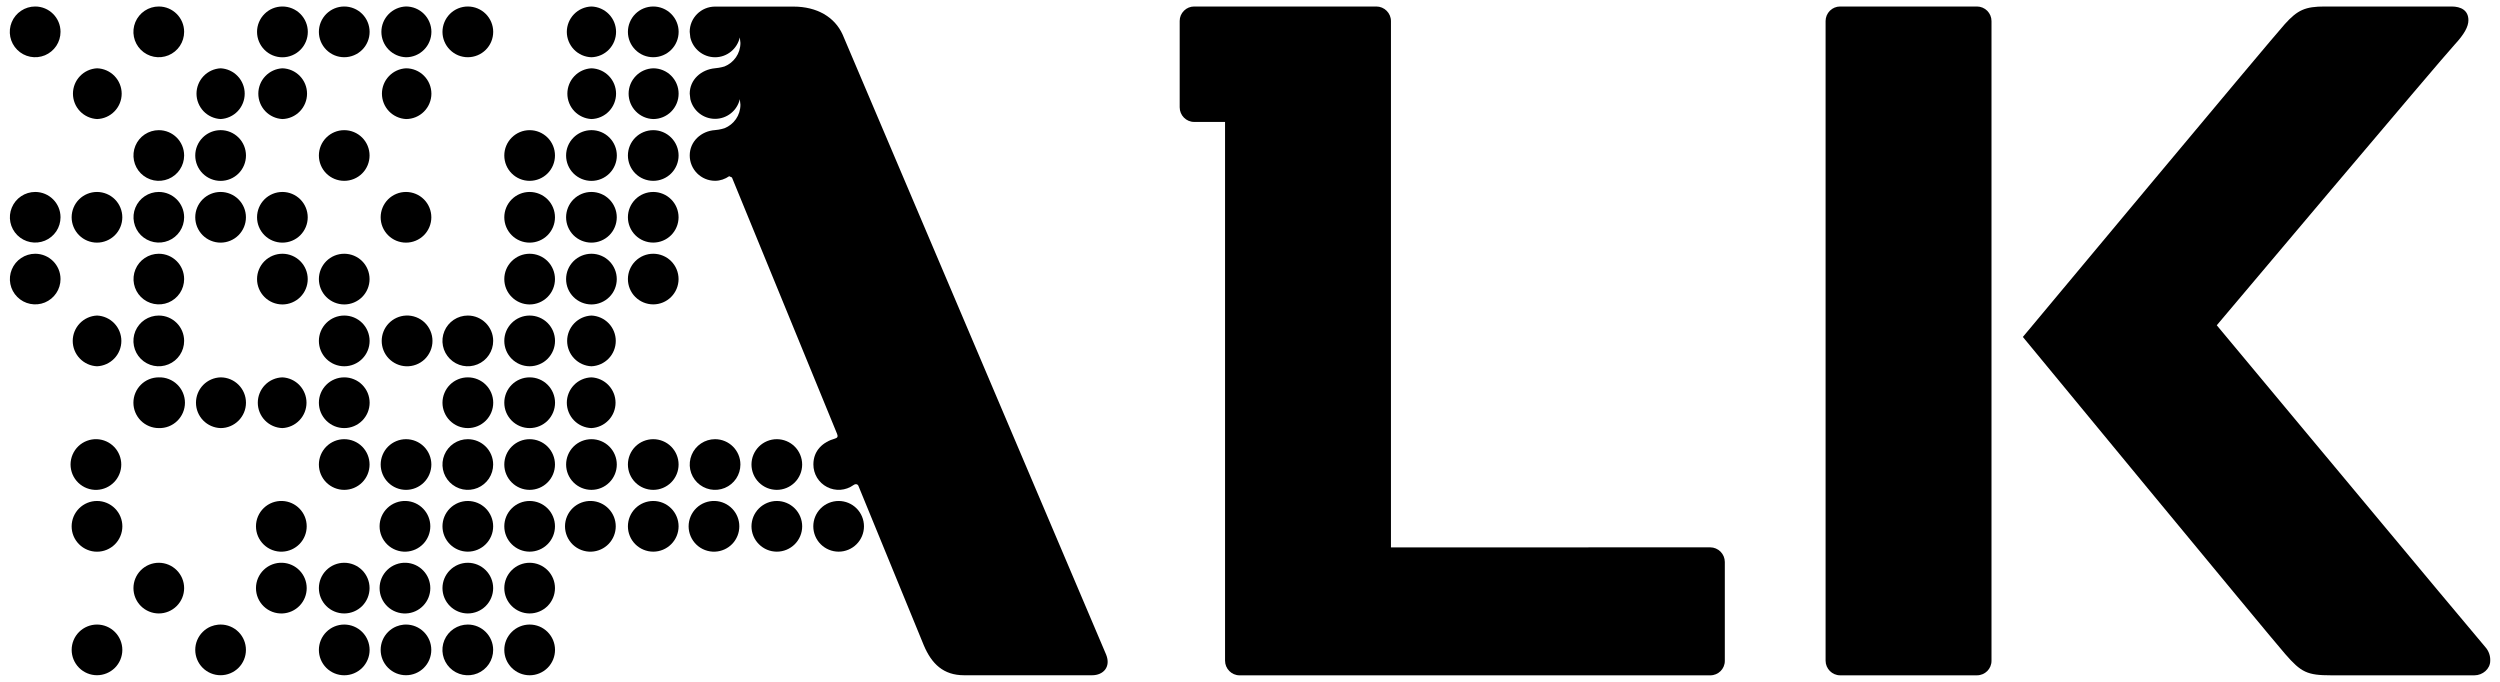
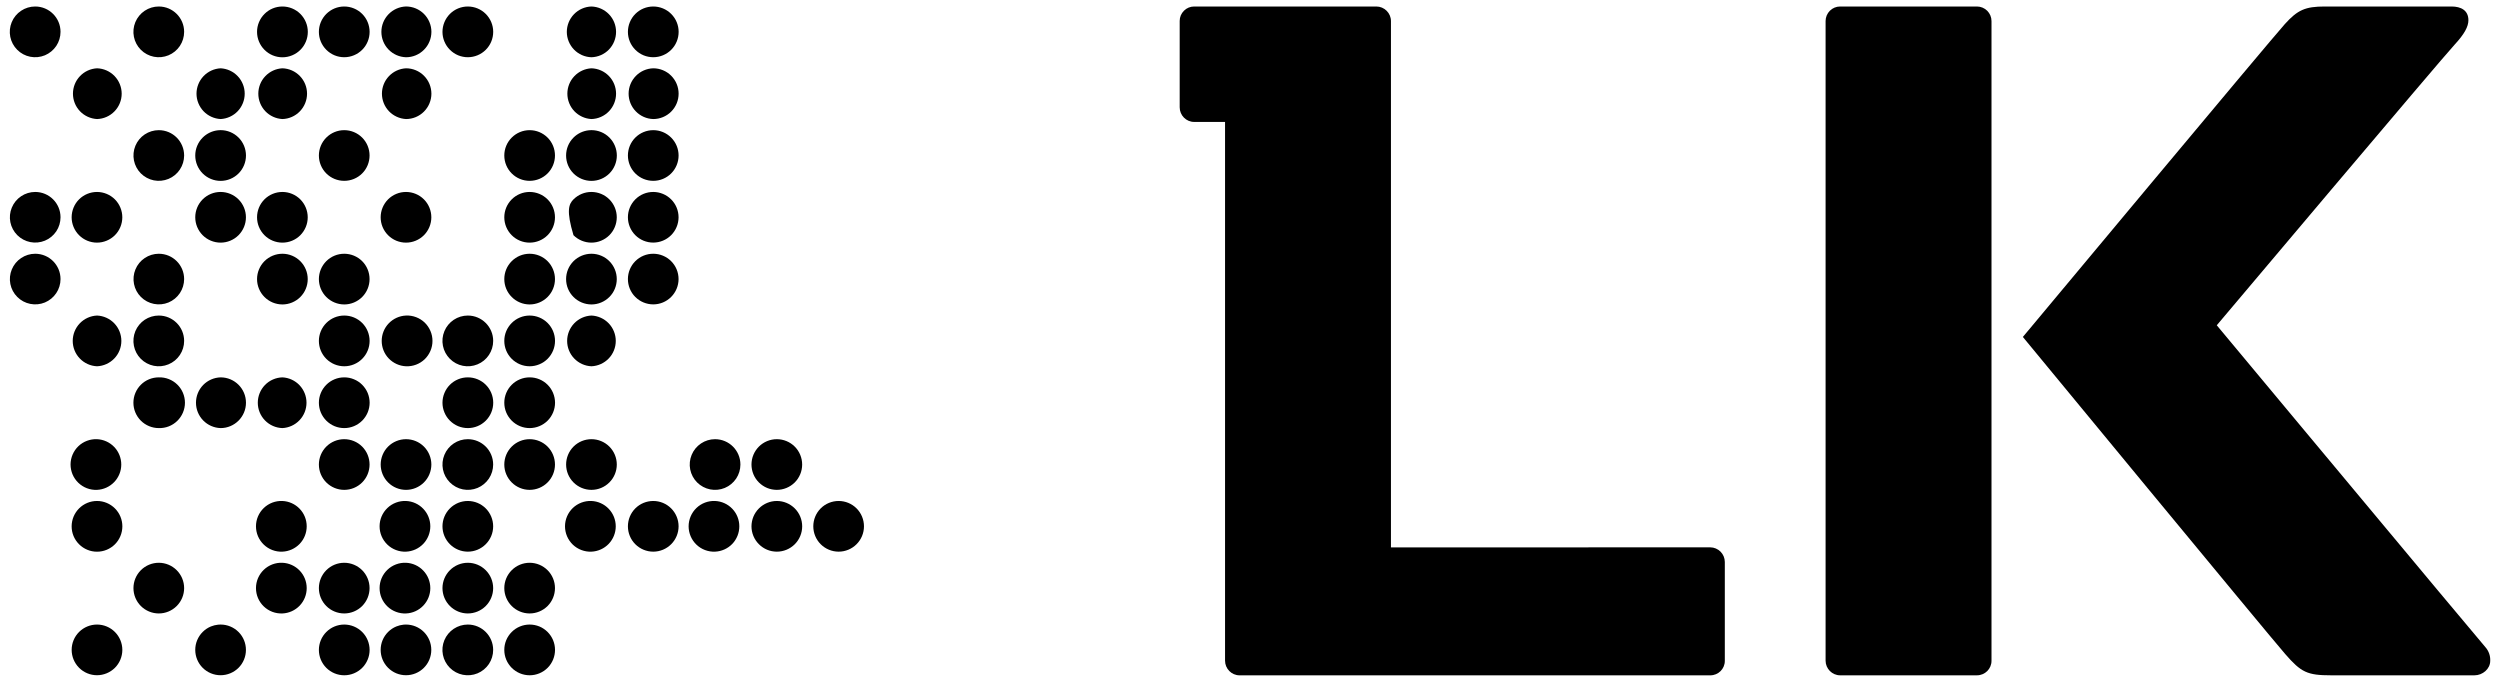
<svg xmlns="http://www.w3.org/2000/svg" width="110" height="30" viewBox="0 0 110 30" fill="none">
  <g clip-path="url(#clip0_2228_57)">
    <path d="M60.56 0.286C60.911 0.286 61.202 0.576 61.202 0.926V24.086L75.252 24.083C75.422 24.084 75.584 24.153 75.704 24.273C75.824 24.394 75.891 24.557 75.892 24.727V29.08C75.892 29.432 75.605 29.715 75.252 29.715H54.542C54.187 29.715 53.903 29.422 53.902 29.07V5.365H52.544C52.191 5.365 51.906 5.074 51.906 4.72V0.923C51.906 0.839 51.922 0.756 51.954 0.679C51.986 0.602 52.034 0.532 52.093 0.473C52.152 0.413 52.222 0.366 52.3 0.334C52.377 0.302 52.46 0.286 52.544 0.286H60.56Z" fill="black" />
    <path d="M86.986 0.286C87.156 0.286 87.319 0.355 87.439 0.475C87.558 0.595 87.626 0.757 87.626 0.927V29.077C87.626 29.43 87.339 29.714 86.986 29.714H80.966C80.612 29.714 80.326 29.42 80.326 29.07V0.924C80.327 0.755 80.394 0.592 80.514 0.473C80.634 0.353 80.796 0.286 80.966 0.286H86.986Z" fill="black" />
    <path d="M107.866 0.286C108.29 0.286 108.61 0.46 108.61 0.89C108.61 1.168 108.435 1.5 107.998 1.97C107.462 2.542 97.538 14.312 97.538 14.312C97.589 14.373 103.909 21.961 107.291 26.01L109.354 28.471C109.502 28.637 109.581 28.855 109.57 29.077C109.57 29.434 109.234 29.714 108.878 29.714H102.568C101.517 29.714 101.25 29.583 100.55 28.778C99.827 27.953 89.033 14.86 89.006 14.826C89.006 14.826 99.932 1.721 100.536 1.056C101.097 0.436 101.432 0.286 102.292 0.286H107.866Z" fill="black" />
    <path d="M15.146 27.48C15.441 27.48 15.726 27.598 15.936 27.807C16.145 28.016 16.262 28.299 16.263 28.595C16.263 28.891 16.146 29.175 15.937 29.385C15.727 29.594 15.443 29.712 15.148 29.712C14.852 29.712 14.568 29.595 14.358 29.386C14.149 29.177 14.031 28.893 14.031 28.597C14.031 28.301 14.148 28.017 14.357 27.808C14.566 27.598 14.85 27.481 15.146 27.48Z" fill="black" />
    <path d="M23.304 27.48C23.45 27.48 23.596 27.509 23.732 27.564C23.867 27.62 23.99 27.703 24.094 27.807C24.197 27.91 24.28 28.033 24.336 28.168C24.392 28.303 24.421 28.448 24.421 28.595C24.421 28.741 24.392 28.887 24.336 29.023C24.28 29.158 24.198 29.281 24.095 29.385C23.991 29.488 23.868 29.571 23.732 29.627C23.597 29.683 23.452 29.712 23.306 29.712C23.01 29.712 22.726 29.595 22.517 29.386C22.307 29.177 22.189 28.893 22.189 28.597C22.188 28.301 22.306 28.017 22.515 27.808C22.724 27.598 23.008 27.481 23.304 27.48Z" fill="black" />
    <path d="M20.584 27.48C21.2 27.48 21.699 27.981 21.699 28.595C21.699 28.816 21.634 29.032 21.512 29.216C21.389 29.399 21.215 29.542 21.011 29.627C20.807 29.712 20.582 29.733 20.365 29.69C20.149 29.647 19.95 29.541 19.794 29.385C19.638 29.229 19.531 29.03 19.488 28.814C19.445 28.597 19.467 28.373 19.552 28.169C19.636 27.965 19.78 27.791 19.964 27.668C20.148 27.546 20.363 27.48 20.584 27.48Z" fill="black" />
-     <path d="M34.91 0.29C35.948 0.29 36.728 0.75 37.075 1.52C40.941 10.613 44.805 19.707 48.669 28.801C48.889 29.344 48.546 29.711 48.053 29.711H42.417C41.511 29.711 40.992 29.21 40.647 28.393L37.767 21.37C37.731 21.298 37.643 21.278 37.549 21.346C37.382 21.465 37.186 21.536 36.981 21.551C36.777 21.565 36.573 21.523 36.391 21.429C36.209 21.335 36.056 21.193 35.95 21.018C35.844 20.842 35.788 20.64 35.789 20.436C35.789 19.819 36.211 19.444 36.749 19.294C36.845 19.266 36.88 19.208 36.833 19.094L32.206 7.809L32.084 7.753C31.908 7.875 31.694 7.955 31.464 7.955C30.848 7.955 30.348 7.456 30.348 6.839C30.348 6.224 30.849 5.764 31.464 5.724C31.681 5.709 31.881 5.641 31.881 5.641C32.289 5.476 32.579 5.076 32.579 4.606L32.552 4.363C32.495 4.609 32.357 4.829 32.159 4.986C31.962 5.144 31.716 5.229 31.464 5.229C31.211 5.229 30.965 5.144 30.768 4.986C30.57 4.829 30.432 4.609 30.375 4.363L30.348 4.121C30.348 3.505 30.851 3.059 31.464 3.003C31.7 2.983 31.881 2.923 31.881 2.923C32.289 2.759 32.579 2.357 32.579 1.889L32.551 1.646C32.439 2.144 31.994 2.519 31.464 2.519C30.931 2.519 30.486 2.145 30.374 1.647L30.347 1.4C30.347 0.788 30.847 0.29 31.463 0.29H34.91Z" fill="black" />
    <path d="M4.27 27.48C4.565 27.481 4.848 27.598 5.057 27.808C5.265 28.017 5.383 28.301 5.383 28.597C5.382 28.892 5.264 29.176 5.055 29.385C4.845 29.593 4.561 29.71 4.266 29.71C3.97 29.709 3.687 29.591 3.479 29.382C3.27 29.172 3.153 28.889 3.153 28.593C3.154 28.297 3.271 28.014 3.48 27.806C3.69 27.597 3.974 27.48 4.27 27.48Z" fill="black" />
    <path d="M9.708 27.48C10.004 27.481 10.287 27.598 10.496 27.808C10.705 28.017 10.822 28.301 10.821 28.597C10.821 28.892 10.704 29.176 10.494 29.385C10.285 29.593 10.001 29.71 9.705 29.71C9.409 29.71 9.126 29.592 8.917 29.383C8.708 29.174 8.591 28.89 8.591 28.594C8.591 28.298 8.709 28.015 8.918 27.806C9.022 27.702 9.145 27.62 9.28 27.564C9.382 27.523 9.489 27.496 9.598 27.485L9.708 27.48Z" fill="black" />
    <path d="M17.863 27.48C18.159 27.481 18.442 27.598 18.651 27.807C18.86 28.016 18.977 28.299 18.977 28.595C18.977 28.89 18.86 29.175 18.651 29.384C18.442 29.593 18.159 29.71 17.863 29.71C17.717 29.71 17.572 29.681 17.436 29.625C17.301 29.569 17.179 29.486 17.075 29.383C16.972 29.279 16.889 29.156 16.833 29.02C16.777 28.885 16.749 28.74 16.749 28.594C16.749 28.447 16.778 28.302 16.834 28.167C16.89 28.032 16.973 27.909 17.076 27.806C17.18 27.702 17.303 27.62 17.439 27.564C17.54 27.523 17.647 27.496 17.756 27.485L17.863 27.48Z" fill="black" />
    <path d="M6.987 24.762C7.283 24.762 7.566 24.88 7.775 25.089C7.984 25.298 8.102 25.581 8.102 25.877C8.102 26.173 7.984 26.456 7.775 26.665C7.566 26.874 7.283 26.992 6.987 26.992C6.692 26.992 6.407 26.874 6.198 26.665C5.989 26.456 5.872 26.172 5.872 25.877C5.872 25.581 5.989 25.298 6.198 25.089C6.407 24.88 6.692 24.762 6.987 24.762Z" fill="black" />
    <path d="M12.426 24.762C12.713 24.774 12.985 24.897 13.185 25.105C13.384 25.312 13.495 25.589 13.495 25.877C13.495 26.165 13.384 26.442 13.185 26.649C12.985 26.857 12.713 26.98 12.426 26.992C12.275 26.998 12.125 26.974 11.984 26.921C11.844 26.868 11.715 26.787 11.607 26.683C11.498 26.579 11.412 26.454 11.352 26.315C11.293 26.177 11.263 26.027 11.263 25.877C11.263 25.727 11.293 25.578 11.352 25.439C11.412 25.301 11.498 25.175 11.607 25.071C11.715 24.967 11.844 24.886 11.984 24.833C12.125 24.78 12.275 24.755 12.426 24.762Z" fill="black" />
    <path d="M15.146 24.762C15.441 24.762 15.726 24.88 15.935 25.089C16.143 25.298 16.261 25.581 16.261 25.877C16.261 26.172 16.143 26.456 15.935 26.665C15.726 26.874 15.441 26.992 15.146 26.992C14.85 26.992 14.566 26.874 14.357 26.665C14.149 26.456 14.031 26.173 14.031 25.877C14.031 25.581 14.148 25.298 14.357 25.089C14.566 24.88 14.85 24.762 15.146 24.762Z" fill="black" />
    <path d="M17.865 24.762C18.152 24.774 18.424 24.897 18.623 25.105C18.822 25.312 18.934 25.589 18.934 25.877C18.934 26.165 18.822 26.442 18.623 26.649C18.424 26.857 18.153 26.98 17.865 26.992C17.715 26.999 17.565 26.974 17.424 26.921C17.283 26.868 17.154 26.787 17.046 26.683C16.937 26.578 16.85 26.454 16.791 26.315C16.732 26.177 16.702 26.027 16.702 25.877C16.702 25.727 16.732 25.578 16.791 25.439C16.85 25.301 16.937 25.175 17.046 25.071C17.154 24.967 17.283 24.886 17.424 24.833C17.565 24.78 17.715 24.755 17.865 24.762Z" fill="black" />
    <path d="M20.584 24.762C20.88 24.762 21.163 24.88 21.372 25.089C21.581 25.298 21.699 25.581 21.699 25.877C21.699 26.173 21.581 26.456 21.372 26.665C21.163 26.874 20.88 26.992 20.584 26.992C20.288 26.992 20.005 26.874 19.796 26.665C19.587 26.456 19.469 26.173 19.469 25.877C19.469 25.581 19.587 25.298 19.796 25.089C20.005 24.88 20.288 24.762 20.584 24.762Z" fill="black" />
    <path d="M23.304 24.762C23.599 24.762 23.884 24.88 24.093 25.089C24.302 25.298 24.419 25.581 24.419 25.877C24.419 26.172 24.302 26.456 24.093 26.665C23.884 26.874 23.599 26.992 23.304 26.992C23.008 26.992 22.725 26.874 22.516 26.665C22.307 26.456 22.189 26.173 22.189 25.877C22.189 25.581 22.307 25.298 22.516 25.089C22.725 24.88 23.008 24.762 23.304 24.762Z" fill="black" />
    <path d="M4.27 22.043C4.566 22.043 4.849 22.162 5.058 22.371C5.267 22.581 5.384 22.864 5.384 23.16C5.383 23.456 5.266 23.74 5.057 23.949C4.847 24.158 4.563 24.276 4.267 24.275C4.12 24.275 3.975 24.246 3.84 24.189C3.705 24.133 3.582 24.051 3.479 23.947C3.375 23.843 3.292 23.72 3.236 23.585C3.18 23.45 3.152 23.304 3.152 23.157C3.153 23.011 3.182 22.866 3.238 22.73C3.295 22.595 3.377 22.473 3.48 22.369C3.584 22.266 3.707 22.183 3.843 22.127C3.978 22.071 4.123 22.043 4.27 22.043Z" fill="black" />
    <path d="M12.426 22.043C12.713 22.055 12.985 22.178 13.185 22.386C13.384 22.593 13.495 22.87 13.495 23.158C13.495 23.446 13.384 23.723 13.185 23.931C12.985 24.138 12.713 24.261 12.426 24.273C12.275 24.28 12.125 24.255 11.984 24.202C11.844 24.149 11.715 24.068 11.607 23.964C11.498 23.86 11.412 23.734 11.352 23.596C11.293 23.457 11.263 23.309 11.263 23.158C11.263 23.008 11.293 22.858 11.352 22.72C11.412 22.581 11.498 22.457 11.607 22.352C11.715 22.248 11.844 22.167 11.984 22.114C12.125 22.061 12.275 22.037 12.426 22.043Z" fill="black" />
    <path d="M17.865 22.043C18.153 22.055 18.424 22.178 18.623 22.386C18.822 22.593 18.934 22.87 18.934 23.158C18.934 23.446 18.822 23.723 18.623 23.931C18.424 24.138 18.152 24.261 17.865 24.273C17.715 24.28 17.565 24.255 17.424 24.202C17.283 24.149 17.154 24.068 17.046 23.964C16.937 23.86 16.85 23.734 16.791 23.596C16.732 23.457 16.702 23.309 16.702 23.158C16.702 23.008 16.732 22.858 16.791 22.72C16.85 22.581 16.937 22.457 17.046 22.352C17.154 22.248 17.283 22.167 17.424 22.114C17.565 22.061 17.715 22.037 17.865 22.043Z" fill="black" />
    <path d="M20.584 22.043C20.88 22.043 21.163 22.16 21.372 22.369C21.581 22.578 21.699 22.863 21.699 23.158C21.699 23.454 21.581 23.737 21.372 23.946C21.163 24.155 20.88 24.273 20.584 24.273C20.288 24.273 20.005 24.155 19.796 23.946C19.587 23.737 19.469 23.454 19.469 23.158C19.469 22.863 19.587 22.578 19.796 22.369C20.005 22.16 20.288 22.043 20.584 22.043Z" fill="black" />
-     <path d="M23.304 22.043C23.599 22.043 23.884 22.16 24.093 22.369C24.302 22.578 24.419 22.863 24.419 23.158C24.419 23.454 24.302 23.737 24.093 23.946C23.884 24.155 23.599 24.273 23.304 24.273C23.008 24.273 22.725 24.155 22.516 23.946C22.307 23.737 22.189 23.454 22.189 23.158C22.189 22.863 22.306 22.578 22.516 22.369C22.725 22.16 23.008 22.043 23.304 22.043Z" fill="black" />
    <path d="M26.023 22.043C26.311 22.055 26.583 22.178 26.782 22.386C26.981 22.593 27.093 22.87 27.093 23.158C27.093 23.446 26.981 23.723 26.782 23.931C26.583 24.138 26.311 24.261 26.023 24.273C25.873 24.28 25.724 24.255 25.583 24.202C25.442 24.149 25.313 24.068 25.204 23.964C25.096 23.86 25.009 23.734 24.95 23.596C24.891 23.457 24.86 23.309 24.86 23.158C24.86 23.008 24.891 22.858 24.95 22.72C25.009 22.581 25.096 22.457 25.204 22.352C25.313 22.248 25.442 22.167 25.583 22.114C25.724 22.061 25.873 22.037 26.023 22.043Z" fill="black" />
    <path d="M28.743 22.043C29.039 22.043 29.322 22.16 29.531 22.369C29.74 22.578 29.858 22.863 29.858 23.158C29.858 23.454 29.74 23.737 29.531 23.946C29.322 24.155 29.039 24.273 28.743 24.273C28.448 24.273 28.163 24.155 27.954 23.946C27.745 23.737 27.628 23.454 27.628 23.158C27.628 22.863 27.745 22.578 27.954 22.369C28.163 22.16 28.448 22.043 28.743 22.043Z" fill="black" />
    <path d="M31.462 22.043C31.75 22.055 32.022 22.178 32.221 22.386C32.42 22.593 32.53 22.87 32.53 23.158C32.53 23.446 32.42 23.723 32.221 23.931C32.022 24.138 31.75 24.261 31.462 24.273C31.311 24.28 31.161 24.255 31.02 24.202C30.88 24.149 30.751 24.068 30.643 23.964C30.534 23.86 30.448 23.734 30.389 23.596C30.33 23.457 30.299 23.309 30.299 23.158C30.299 23.008 30.33 22.858 30.389 22.72C30.448 22.581 30.534 22.457 30.643 22.352C30.751 22.248 30.88 22.167 31.02 22.114C31.161 22.061 31.311 22.037 31.462 22.043Z" fill="black" />
    <path d="M34.182 22.043C34.477 22.043 34.761 22.161 34.97 22.37C35.179 22.579 35.296 22.863 35.296 23.159C35.296 23.455 35.178 23.738 34.969 23.947C34.76 24.156 34.475 24.274 34.18 24.273C34.033 24.273 33.888 24.244 33.753 24.188C33.618 24.131 33.495 24.049 33.392 23.945C33.288 23.842 33.206 23.719 33.15 23.584C33.094 23.449 33.065 23.304 33.065 23.157C33.066 23.011 33.095 22.866 33.151 22.73C33.208 22.595 33.29 22.473 33.394 22.369C33.497 22.266 33.62 22.184 33.755 22.128C33.89 22.072 34.035 22.043 34.182 22.043Z" fill="black" />
    <path d="M36.9 22.043C37.196 22.043 37.48 22.16 37.688 22.369C37.898 22.578 38.015 22.863 38.015 23.158C38.015 23.454 37.897 23.737 37.688 23.946C37.48 24.155 37.196 24.273 36.9 24.273C36.605 24.273 36.32 24.155 36.111 23.946C35.902 23.737 35.785 23.454 35.785 23.158C35.785 22.863 35.902 22.578 36.111 22.369C36.32 22.16 36.605 22.043 36.9 22.043Z" fill="black" />
    <path d="M4.27 19.324C4.557 19.337 4.828 19.46 5.027 19.668C5.226 19.876 5.336 20.153 5.336 20.44C5.336 20.728 5.224 21.004 5.024 21.212C4.825 21.419 4.553 21.542 4.266 21.554C4.115 21.56 3.965 21.536 3.824 21.482C3.684 21.429 3.556 21.347 3.447 21.243C3.339 21.139 3.252 21.014 3.193 20.875C3.135 20.736 3.104 20.587 3.104 20.436C3.105 20.286 3.136 20.137 3.195 19.999C3.255 19.861 3.341 19.736 3.45 19.632C3.559 19.528 3.687 19.447 3.828 19.395C3.969 19.342 4.119 19.318 4.27 19.324Z" fill="black" />
    <path d="M15.146 19.324C15.441 19.324 15.726 19.441 15.935 19.65C16.144 19.86 16.261 20.144 16.261 20.439C16.261 20.735 16.143 21.018 15.935 21.227C15.726 21.437 15.441 21.554 15.146 21.554C14.85 21.554 14.566 21.436 14.357 21.227C14.148 21.018 14.031 20.735 14.031 20.439C14.031 20.144 14.148 19.86 14.357 19.65C14.566 19.441 14.85 19.324 15.146 19.324Z" fill="black" />
    <path d="M17.865 19.324C18.161 19.324 18.444 19.441 18.653 19.65C18.862 19.86 18.98 20.144 18.98 20.439C18.979 20.735 18.862 21.018 18.653 21.227C18.444 21.436 18.161 21.554 17.865 21.554C17.57 21.554 17.285 21.437 17.076 21.227C16.867 21.018 16.75 20.735 16.75 20.439C16.75 20.144 16.867 19.86 17.076 19.65C17.285 19.441 17.57 19.324 17.865 19.324Z" fill="black" />
    <path d="M23.304 19.324C23.599 19.324 23.884 19.441 24.093 19.65C24.302 19.86 24.419 20.144 24.419 20.439C24.419 20.735 24.302 21.019 24.093 21.227C23.884 21.437 23.599 21.554 23.304 21.554C23.008 21.554 22.725 21.436 22.516 21.227C22.307 21.018 22.189 20.735 22.189 20.439C22.189 20.144 22.306 19.86 22.516 19.65C22.725 19.441 23.008 19.324 23.304 19.324Z" fill="black" />
    <path d="M26.023 19.324C26.319 19.324 26.603 19.441 26.812 19.65C27.022 19.86 27.139 20.144 27.139 20.439C27.139 20.735 27.021 21.018 26.812 21.227C26.603 21.437 26.319 21.554 26.023 21.554C25.728 21.554 25.444 21.436 25.235 21.227C25.026 21.018 24.909 20.735 24.909 20.439C24.909 20.144 25.026 19.86 25.235 19.65C25.444 19.441 25.728 19.324 26.023 19.324Z" fill="black" />
-     <path d="M28.743 19.324C29.039 19.324 29.322 19.441 29.531 19.65C29.74 19.86 29.858 20.144 29.858 20.439C29.858 20.735 29.74 21.018 29.531 21.227C29.322 21.436 29.039 21.554 28.743 21.554C28.448 21.554 28.163 21.437 27.954 21.227C27.745 21.018 27.628 20.735 27.628 20.439C27.628 20.144 27.745 19.86 27.954 19.65C28.163 19.441 28.448 19.324 28.743 19.324Z" fill="black" />
    <path d="M34.182 19.324C34.477 19.325 34.76 19.442 34.969 19.651C35.178 19.861 35.295 20.145 35.295 20.44C35.295 20.736 35.177 21.02 34.968 21.229C34.758 21.437 34.474 21.554 34.179 21.554C34.032 21.553 33.887 21.525 33.752 21.469C33.617 21.413 33.494 21.33 33.391 21.227C33.287 21.123 33.205 21 33.149 20.864C33.094 20.729 33.065 20.584 33.065 20.438C33.066 20.291 33.094 20.146 33.15 20.011C33.207 19.876 33.289 19.753 33.393 19.649C33.496 19.546 33.62 19.464 33.755 19.408C33.89 19.352 34.035 19.324 34.182 19.324Z" fill="black" />
    <path d="M20.584 19.324C21.2 19.324 21.699 19.823 21.699 20.439C21.699 20.659 21.634 20.874 21.512 21.058C21.389 21.241 21.215 21.384 21.012 21.469C20.808 21.553 20.584 21.576 20.367 21.533C20.151 21.49 19.952 21.383 19.796 21.227C19.64 21.072 19.533 20.873 19.49 20.657C19.447 20.441 19.469 20.216 19.554 20.013C19.638 19.809 19.781 19.634 19.964 19.512C20.147 19.389 20.363 19.324 20.584 19.324Z" fill="black" />
    <path d="M31.462 19.324C32.078 19.324 32.578 19.823 32.578 20.439C32.578 20.659 32.513 20.874 32.391 21.058C32.268 21.241 32.094 21.384 31.891 21.469C31.687 21.553 31.462 21.576 31.246 21.533C31.03 21.49 30.831 21.384 30.675 21.229C30.519 21.073 30.412 20.873 30.369 20.657C30.326 20.441 30.349 20.217 30.433 20.014C30.517 19.81 30.66 19.635 30.843 19.513C31.026 19.39 31.241 19.324 31.462 19.324Z" fill="black" />
    <path d="M6.987 16.604C7.137 16.599 7.286 16.625 7.425 16.679C7.564 16.733 7.691 16.814 7.798 16.918C7.905 17.022 7.991 17.147 8.049 17.284C8.107 17.422 8.138 17.57 8.138 17.72C8.138 17.869 8.107 18.017 8.049 18.154C7.991 18.292 7.905 18.417 7.798 18.521C7.691 18.625 7.564 18.707 7.425 18.761C7.286 18.815 7.137 18.84 6.987 18.836C6.691 18.836 6.407 18.718 6.197 18.509C5.988 18.299 5.87 18.016 5.87 17.72C5.87 17.424 5.988 17.139 6.197 16.93C6.407 16.72 6.691 16.604 6.987 16.604Z" fill="black" />
    <path d="M9.707 16.604C10.323 16.604 10.823 17.104 10.823 17.72C10.823 18.334 10.322 18.836 9.707 18.836C9.417 18.827 9.141 18.706 8.938 18.497C8.736 18.289 8.623 18.01 8.623 17.72C8.623 17.429 8.736 17.15 8.938 16.941C9.141 16.733 9.417 16.612 9.707 16.604Z" fill="black" />
    <path d="M12.426 16.604C12.712 16.618 12.982 16.742 13.179 16.95C13.376 17.158 13.486 17.433 13.486 17.72C13.486 18.006 13.376 18.282 13.179 18.489C12.982 18.697 12.712 18.821 12.426 18.836C12.136 18.827 11.861 18.706 11.658 18.497C11.456 18.289 11.343 18.01 11.343 17.72C11.343 17.429 11.456 17.15 11.658 16.941C11.86 16.733 12.136 16.612 12.426 16.604Z" fill="black" />
    <path d="M15.146 16.604C15.292 16.603 15.437 16.632 15.572 16.688C15.708 16.743 15.831 16.825 15.935 16.929C16.038 17.032 16.121 17.155 16.178 17.29C16.234 17.425 16.263 17.571 16.264 17.718C16.264 17.864 16.235 18.009 16.179 18.145C16.123 18.28 16.041 18.404 15.938 18.508C15.834 18.611 15.711 18.694 15.576 18.75C15.441 18.806 15.295 18.836 15.148 18.836C15.002 18.836 14.857 18.808 14.722 18.752C14.586 18.696 14.463 18.613 14.359 18.51C14.256 18.406 14.172 18.284 14.116 18.148C14.06 18.013 14.031 17.867 14.031 17.721C14.031 17.574 14.059 17.429 14.115 17.294C14.171 17.158 14.253 17.035 14.357 16.931C14.46 16.827 14.583 16.745 14.719 16.689C14.854 16.632 14.999 16.604 15.146 16.604Z" fill="black" />
    <path d="M20.584 16.604C20.88 16.603 21.164 16.72 21.374 16.929C21.584 17.138 21.702 17.422 21.702 17.718C21.703 18.014 21.585 18.298 21.376 18.508C21.167 18.718 20.883 18.835 20.587 18.836C20.44 18.836 20.295 18.808 20.159 18.752C20.024 18.696 19.901 18.613 19.797 18.51C19.693 18.406 19.611 18.284 19.555 18.148C19.498 18.013 19.469 17.867 19.469 17.721C19.469 17.574 19.498 17.429 19.554 17.294C19.61 17.158 19.691 17.035 19.795 16.931C19.898 16.827 20.022 16.745 20.157 16.689C20.293 16.632 20.438 16.604 20.584 16.604Z" fill="black" />
    <path d="M23.304 16.604C23.6 16.603 23.884 16.72 24.094 16.929C24.303 17.138 24.421 17.422 24.422 17.718C24.422 18.014 24.305 18.298 24.096 18.508C23.887 18.717 23.603 18.835 23.307 18.836C23.16 18.836 23.015 18.808 22.88 18.752C22.744 18.696 22.62 18.613 22.517 18.51C22.413 18.406 22.331 18.284 22.274 18.148C22.218 18.013 22.189 17.867 22.189 17.721C22.188 17.574 22.218 17.429 22.273 17.294C22.329 17.158 22.411 17.035 22.515 16.931C22.618 16.827 22.742 16.745 22.877 16.689C23.012 16.632 23.157 16.604 23.304 16.604Z" fill="black" />
-     <path d="M26.023 16.604C26.31 16.618 26.579 16.742 26.776 16.95C26.974 17.158 27.084 17.433 27.084 17.72C27.084 18.006 26.974 18.282 26.776 18.489C26.579 18.697 26.309 18.821 26.023 18.836C25.733 18.827 25.458 18.705 25.256 18.497C25.054 18.289 24.941 18.01 24.94 17.72C24.94 17.429 25.054 17.15 25.256 16.941C25.458 16.733 25.733 16.612 26.023 16.604Z" fill="black" />
    <path d="M4.27 13.884C4.557 13.896 4.83 14.02 5.029 14.227C5.228 14.435 5.34 14.712 5.34 15C5.34 15.288 5.229 15.566 5.029 15.773C4.83 15.981 4.557 16.104 4.27 16.116C3.982 16.104 3.71 15.981 3.511 15.773C3.311 15.566 3.2 15.288 3.2 15C3.2 14.712 3.312 14.435 3.511 14.227C3.71 14.02 3.982 13.896 4.27 13.884Z" fill="black" />
    <path d="M15.146 13.884C15.441 13.883 15.726 14.001 15.936 14.21C16.145 14.419 16.262 14.703 16.263 14.999C16.263 15.295 16.146 15.579 15.937 15.788C15.727 15.998 15.444 16.116 15.148 16.116C14.852 16.116 14.568 15.999 14.358 15.79C14.149 15.581 14.031 15.297 14.031 15.001C14.031 14.705 14.148 14.421 14.357 14.212C14.566 14.002 14.85 13.884 15.146 13.884Z" fill="black" />
    <path d="M17.865 13.884C18.016 13.877 18.166 13.902 18.307 13.955C18.448 14.008 18.577 14.089 18.686 14.193C18.794 14.298 18.88 14.423 18.939 14.562C18.999 14.7 19.029 14.849 19.029 15C19.029 15.151 18.999 15.3 18.939 15.438C18.88 15.577 18.794 15.702 18.686 15.807C18.577 15.911 18.448 15.992 18.307 16.045C18.166 16.098 18.016 16.122 17.865 16.116C17.578 16.104 17.305 15.981 17.105 15.773C16.906 15.566 16.795 15.288 16.795 15C16.795 14.712 16.906 14.435 17.105 14.227C17.305 14.02 17.577 13.896 17.865 13.884Z" fill="black" />
    <path d="M23.304 13.884C23.45 13.884 23.596 13.913 23.732 13.969C23.867 14.025 23.99 14.107 24.094 14.21C24.197 14.313 24.28 14.437 24.336 14.572C24.392 14.707 24.421 14.853 24.421 14.999C24.421 15.146 24.392 15.29 24.336 15.426C24.28 15.561 24.198 15.684 24.095 15.788C23.991 15.892 23.868 15.974 23.732 16.03C23.597 16.086 23.452 16.116 23.306 16.116C23.01 16.116 22.726 15.999 22.517 15.79C22.307 15.581 22.189 15.297 22.189 15.001C22.188 14.705 22.306 14.421 22.515 14.212C22.724 14.002 23.008 13.884 23.304 13.884Z" fill="black" />
    <path d="M26.023 13.884C26.311 13.896 26.584 14.02 26.783 14.227C26.982 14.435 27.094 14.712 27.094 15C27.094 15.288 26.983 15.566 26.783 15.773C26.584 15.981 26.311 16.104 26.023 16.116C25.736 16.104 25.464 15.981 25.265 15.773C25.065 15.566 24.954 15.288 24.954 15C24.954 14.712 25.066 14.435 25.265 14.227C25.464 14.02 25.736 13.896 26.023 13.884Z" fill="black" />
    <path d="M6.987 13.884C7.604 13.884 8.102 14.385 8.102 15C8.102 15.221 8.037 15.437 7.914 15.62C7.791 15.804 7.617 15.947 7.413 16.031C7.209 16.116 6.984 16.138 6.768 16.095C6.551 16.052 6.352 15.945 6.196 15.789C6.04 15.633 5.935 15.433 5.892 15.217C5.849 15 5.871 14.776 5.955 14.572C6.04 14.368 6.183 14.194 6.366 14.071C6.55 13.949 6.767 13.884 6.987 13.884Z" fill="black" />
    <path d="M20.584 13.884C21.2 13.884 21.7 14.385 21.7 15C21.7 15.221 21.634 15.437 21.512 15.62C21.389 15.804 21.215 15.947 21.011 16.031C20.807 16.116 20.583 16.138 20.366 16.095C20.15 16.052 19.951 15.945 19.795 15.789C19.639 15.633 19.532 15.434 19.489 15.218C19.446 15.001 19.468 14.777 19.553 14.573C19.637 14.369 19.78 14.195 19.964 14.072C20.147 13.95 20.363 13.884 20.584 13.884Z" fill="black" />
    <path d="M12.426 11.165C12.721 11.165 13.005 11.283 13.214 11.492C13.423 11.701 13.54 11.986 13.54 12.281C13.54 12.577 13.422 12.861 13.213 13.069C13.004 13.278 12.72 13.396 12.424 13.396C12.277 13.395 12.132 13.366 11.997 13.31C11.862 13.253 11.739 13.171 11.636 13.067C11.533 12.964 11.45 12.841 11.395 12.706C11.339 12.571 11.309 12.426 11.31 12.279C11.31 12.133 11.339 11.988 11.396 11.852C11.452 11.717 11.533 11.595 11.637 11.491C11.74 11.388 11.864 11.306 11.999 11.25C12.134 11.194 12.279 11.165 12.426 11.165Z" fill="black" />
    <path d="M15.146 11.165C15.441 11.165 15.726 11.282 15.935 11.491C16.144 11.7 16.261 11.985 16.261 12.28C16.261 12.576 16.143 12.859 15.935 13.068C15.726 13.277 15.441 13.396 15.146 13.396C14.85 13.395 14.566 13.277 14.357 13.068C14.148 12.859 14.031 12.576 14.031 12.28C14.031 11.985 14.148 11.7 14.357 11.491C14.566 11.282 14.85 11.165 15.146 11.165Z" fill="black" />
    <path d="M23.304 11.165C23.599 11.165 23.884 11.282 24.093 11.491C24.302 11.7 24.419 11.985 24.419 12.28C24.419 12.576 24.302 12.859 24.093 13.068C23.884 13.277 23.599 13.396 23.304 13.396C23.008 13.396 22.725 13.277 22.516 13.068C22.307 12.859 22.189 12.576 22.189 12.28C22.189 11.985 22.306 11.7 22.516 11.491C22.725 11.282 23.008 11.165 23.304 11.165Z" fill="black" />
    <path d="M26.023 11.165C26.319 11.165 26.604 11.283 26.812 11.492C27.021 11.701 27.138 11.986 27.138 12.281C27.137 12.577 27.02 12.861 26.811 13.069C26.601 13.278 26.317 13.396 26.021 13.396C25.875 13.395 25.731 13.366 25.596 13.31C25.46 13.253 25.337 13.171 25.233 13.067C25.13 12.964 25.048 12.841 24.992 12.706C24.936 12.571 24.908 12.426 24.908 12.279C24.908 12.133 24.937 11.988 24.993 11.852C25.049 11.717 25.132 11.595 25.235 11.491C25.339 11.388 25.462 11.306 25.597 11.25C25.732 11.194 25.877 11.165 26.023 11.165Z" fill="black" />
    <path d="M28.743 11.165C29.038 11.165 29.323 11.283 29.531 11.492C29.74 11.701 29.857 11.985 29.857 12.28C29.856 12.576 29.738 12.859 29.529 13.067C29.32 13.276 29.037 13.393 28.741 13.393C28.446 13.392 28.162 13.275 27.953 13.066C27.744 12.857 27.628 12.574 27.628 12.278C27.628 11.983 27.746 11.699 27.955 11.49C28.059 11.387 28.181 11.305 28.316 11.249C28.452 11.193 28.597 11.165 28.743 11.165Z" fill="black" />
    <path d="M1.548 11.165C2.165 11.165 2.663 11.663 2.663 12.28C2.663 12.5 2.597 12.716 2.475 12.898C2.352 13.082 2.178 13.224 1.975 13.309C1.771 13.393 1.547 13.414 1.331 13.371C1.115 13.328 0.916 13.222 0.761 13.066C0.605 12.911 0.499 12.713 0.456 12.497C0.413 12.281 0.435 12.057 0.52 11.854C0.604 11.65 0.747 11.476 0.93 11.354C1.113 11.231 1.328 11.165 1.548 11.165Z" fill="black" />
    <path d="M6.987 11.165C7.604 11.165 8.102 11.663 8.102 12.28C8.101 12.5 8.036 12.716 7.914 12.898C7.792 13.081 7.617 13.224 7.414 13.309C7.211 13.393 6.987 13.414 6.771 13.371C6.555 13.328 6.356 13.222 6.2 13.066C6.045 12.911 5.939 12.713 5.896 12.497C5.853 12.281 5.875 12.057 5.959 11.854C6.043 11.65 6.185 11.476 6.368 11.354C6.551 11.231 6.767 11.165 6.987 11.165Z" fill="black" />
    <path d="M4.27 8.446C4.565 8.447 4.848 8.565 5.057 8.774C5.265 8.984 5.382 9.268 5.382 9.563C5.381 9.859 5.263 10.142 5.054 10.351C4.844 10.559 4.56 10.676 4.265 10.676C3.969 10.675 3.686 10.557 3.478 10.348C3.269 10.138 3.152 9.854 3.152 9.559C3.153 9.263 3.271 8.979 3.48 8.771C3.69 8.562 3.974 8.446 4.27 8.446Z" fill="black" />
    <path d="M9.707 8.446C10.003 8.447 10.286 8.564 10.495 8.773C10.704 8.983 10.822 9.267 10.821 9.562C10.821 9.858 10.702 10.142 10.493 10.351C10.284 10.559 10.001 10.676 9.705 10.676C9.409 10.675 9.126 10.558 8.917 10.349C8.708 10.139 8.591 9.855 8.591 9.56C8.591 9.264 8.709 8.98 8.918 8.771C9.022 8.668 9.145 8.586 9.28 8.53C9.416 8.474 9.561 8.446 9.707 8.446Z" fill="black" />
    <path d="M12.426 8.446C12.572 8.446 12.717 8.475 12.852 8.531C12.988 8.587 13.11 8.67 13.214 8.773C13.317 8.877 13.399 9 13.455 9.136C13.511 9.271 13.54 9.416 13.54 9.562C13.54 9.709 13.511 9.853 13.455 9.988C13.399 10.123 13.316 10.247 13.213 10.351C13.109 10.454 12.986 10.536 12.851 10.592C12.715 10.648 12.57 10.676 12.424 10.676C12.128 10.675 11.845 10.558 11.636 10.349C11.427 10.139 11.309 9.855 11.31 9.56C11.31 9.264 11.428 8.98 11.637 8.771C11.846 8.563 12.13 8.446 12.426 8.446Z" fill="black" />
    <path d="M17.865 8.446C18.161 8.447 18.445 8.564 18.653 8.773C18.862 8.983 18.979 9.267 18.979 9.562C18.978 9.858 18.861 10.142 18.651 10.351C18.442 10.559 18.159 10.676 17.863 10.676C17.717 10.676 17.572 10.647 17.436 10.591C17.301 10.535 17.179 10.452 17.075 10.349C16.972 10.245 16.889 10.122 16.833 9.986C16.777 9.851 16.749 9.706 16.749 9.56C16.749 9.413 16.778 9.269 16.834 9.134C16.89 8.999 16.973 8.875 17.076 8.771C17.18 8.668 17.303 8.586 17.439 8.53C17.574 8.474 17.719 8.446 17.865 8.446Z" fill="black" />
    <path d="M23.304 8.446C23.599 8.446 23.884 8.563 24.093 8.772C24.302 8.981 24.419 9.265 24.419 9.561C24.419 9.856 24.302 10.14 24.093 10.35C23.884 10.559 23.599 10.676 23.304 10.676C23.008 10.676 22.725 10.559 22.516 10.35C22.306 10.14 22.189 9.856 22.189 9.561C22.189 9.265 22.307 8.981 22.516 8.772C22.725 8.563 23.008 8.446 23.304 8.446Z" fill="black" />
-     <path d="M26.023 8.446C26.319 8.447 26.604 8.564 26.812 8.773C27.021 8.983 27.138 9.267 27.138 9.562C27.137 9.858 27.02 10.142 26.811 10.351C26.601 10.559 26.317 10.676 26.021 10.676C25.726 10.675 25.442 10.558 25.233 10.349C25.025 10.139 24.908 9.855 24.908 9.56C24.909 9.264 25.026 8.98 25.235 8.771C25.339 8.668 25.462 8.586 25.597 8.53C25.732 8.474 25.877 8.446 26.023 8.446Z" fill="black" />
+     <path d="M26.023 8.446C26.319 8.447 26.604 8.564 26.812 8.773C27.021 8.983 27.138 9.267 27.138 9.562C27.137 9.858 27.02 10.142 26.811 10.351C26.601 10.559 26.317 10.676 26.021 10.676C25.726 10.675 25.442 10.558 25.233 10.349C24.909 9.264 25.026 8.98 25.235 8.771C25.339 8.668 25.462 8.586 25.597 8.53C25.732 8.474 25.877 8.446 26.023 8.446Z" fill="black" />
    <path d="M28.743 8.446C29.038 8.447 29.323 8.564 29.531 8.773C29.74 8.983 29.857 9.266 29.857 9.562C29.856 9.857 29.738 10.14 29.529 10.349C29.32 10.557 29.037 10.674 28.741 10.674C28.595 10.674 28.45 10.645 28.314 10.589C28.179 10.533 28.056 10.45 27.953 10.347C27.85 10.243 27.768 10.12 27.712 9.985C27.656 9.85 27.628 9.705 27.628 9.559C27.628 9.412 27.657 9.268 27.713 9.133C27.769 8.998 27.852 8.875 27.955 8.771C28.059 8.668 28.181 8.586 28.316 8.53C28.452 8.474 28.597 8.446 28.743 8.446Z" fill="black" />
    <path d="M1.548 8.446C2.165 8.446 2.663 8.944 2.663 9.56C2.663 9.78 2.598 9.996 2.476 10.179C2.353 10.362 2.179 10.505 1.976 10.589C1.772 10.673 1.548 10.695 1.332 10.652C1.116 10.609 0.918 10.503 0.762 10.348C0.606 10.192 0.499 9.994 0.456 9.778C0.413 9.562 0.435 9.338 0.52 9.135C0.604 8.931 0.747 8.756 0.93 8.634C1.113 8.511 1.328 8.447 1.548 8.446Z" fill="black" />
-     <path d="M6.987 8.446C7.604 8.447 8.101 8.944 8.102 9.56C8.102 9.78 8.036 9.996 7.914 10.179C7.792 10.362 7.618 10.505 7.414 10.589C7.211 10.673 6.987 10.695 6.771 10.652C6.555 10.609 6.356 10.503 6.2 10.348C6.045 10.192 5.939 9.994 5.896 9.778C5.852 9.562 5.874 9.338 5.958 9.135C6.042 8.931 6.185 8.756 6.368 8.634C6.551 8.511 6.767 8.446 6.987 8.446Z" fill="black" />
    <path d="M9.707 5.726C10.003 5.726 10.287 5.844 10.496 6.053C10.706 6.262 10.823 6.547 10.823 6.843C10.823 7.139 10.705 7.423 10.496 7.632C10.287 7.841 10.003 7.959 9.707 7.959C9.411 7.959 9.127 7.841 8.918 7.632C8.709 7.423 8.591 7.139 8.591 6.843C8.591 6.547 8.709 6.263 8.918 6.054C9.101 5.871 9.341 5.758 9.597 5.732L9.707 5.726Z" fill="black" />
    <path d="M26.023 5.726C26.32 5.726 26.604 5.843 26.814 6.053C27.023 6.262 27.141 6.547 27.141 6.843C27.141 7.139 27.023 7.423 26.814 7.632C26.604 7.841 26.32 7.959 26.023 7.959C25.728 7.959 25.444 7.841 25.234 7.632C25.025 7.423 24.908 7.139 24.908 6.843C24.908 6.547 25.025 6.263 25.234 6.054C25.418 5.87 25.658 5.758 25.914 5.732L26.023 5.726Z" fill="black" />
    <path d="M15.146 5.727C15.441 5.727 15.726 5.845 15.935 6.054C16.143 6.263 16.261 6.546 16.261 6.842C16.261 7.138 16.144 7.422 15.935 7.631C15.726 7.84 15.441 7.957 15.146 7.957C14.85 7.957 14.566 7.84 14.357 7.631C14.148 7.422 14.031 7.138 14.031 6.842C14.031 6.546 14.148 6.263 14.357 6.054C14.566 5.845 14.85 5.727 15.146 5.727Z" fill="black" />
    <path d="M23.304 5.727C23.599 5.727 23.884 5.845 24.093 6.054C24.302 6.263 24.419 6.546 24.419 6.842C24.419 7.138 24.302 7.422 24.093 7.631C23.884 7.84 23.599 7.957 23.304 7.957C23.008 7.957 22.725 7.84 22.516 7.631C22.306 7.422 22.189 7.138 22.189 6.842C22.189 6.546 22.307 6.263 22.516 6.054C22.725 5.845 23.008 5.727 23.304 5.727Z" fill="black" />
    <path d="M28.743 5.727C29.039 5.727 29.322 5.845 29.531 6.054C29.74 6.263 29.858 6.546 29.858 6.842C29.858 7.138 29.74 7.422 29.531 7.631C29.322 7.84 29.039 7.957 28.743 7.957C28.448 7.957 28.163 7.84 27.954 7.631C27.745 7.422 27.628 7.138 27.628 6.842C27.628 6.546 27.745 6.263 27.954 6.054C28.163 5.845 28.448 5.727 28.743 5.727Z" fill="black" />
    <path d="M6.987 5.727C7.604 5.727 8.101 6.226 8.102 6.843C8.101 7.063 8.036 7.279 7.913 7.462C7.791 7.645 7.617 7.788 7.413 7.872C7.209 7.956 6.985 7.979 6.769 7.936C6.552 7.892 6.354 7.786 6.198 7.63C6.043 7.474 5.937 7.276 5.894 7.06C5.851 6.843 5.873 6.619 5.957 6.415C6.041 6.212 6.184 6.037 6.367 5.915C6.551 5.793 6.767 5.727 6.987 5.727Z" fill="black" />
    <path d="M4.27 3.005C4.56 3.014 4.836 3.135 5.038 3.344C5.24 3.552 5.353 3.831 5.354 4.121C5.354 4.412 5.24 4.691 5.038 4.899C4.836 5.108 4.56 5.23 4.27 5.238C3.984 5.223 3.714 5.099 3.517 4.892C3.319 4.684 3.21 4.408 3.21 4.121C3.21 3.835 3.32 3.559 3.517 3.352C3.714 3.144 3.984 3.02 4.27 3.005Z" fill="black" />
    <path d="M9.707 3.005C9.993 3.02 10.263 3.144 10.46 3.352C10.657 3.559 10.767 3.835 10.767 4.121C10.767 4.408 10.657 4.684 10.46 4.892C10.263 5.099 9.993 5.223 9.707 5.238C9.421 5.223 9.151 5.099 8.954 4.892C8.757 4.684 8.646 4.408 8.646 4.121C8.647 3.835 8.757 3.559 8.954 3.352C9.151 3.144 9.421 3.02 9.707 3.005Z" fill="black" />
    <path d="M12.426 3.005C12.716 3.014 12.992 3.135 13.194 3.344C13.396 3.552 13.51 3.831 13.51 4.121C13.51 4.411 13.396 4.691 13.194 4.899C12.992 5.108 12.716 5.23 12.426 5.238C12.14 5.223 11.87 5.099 11.673 4.892C11.476 4.684 11.366 4.408 11.366 4.121C11.366 3.835 11.476 3.559 11.673 3.352C11.87 3.144 12.14 3.02 12.426 3.005Z" fill="black" />
    <path d="M17.865 3.005C18.012 3.005 18.157 3.034 18.292 3.09C18.427 3.146 18.551 3.228 18.654 3.332C18.758 3.436 18.84 3.559 18.896 3.694C18.953 3.83 18.981 3.975 18.982 4.121C18.982 4.268 18.953 4.413 18.896 4.549C18.84 4.684 18.758 4.807 18.654 4.911C18.551 5.015 18.427 5.097 18.292 5.153C18.157 5.209 18.012 5.238 17.865 5.238C17.579 5.223 17.31 5.099 17.112 4.892C16.915 4.684 16.805 4.408 16.805 4.121C16.805 3.835 16.915 3.559 17.112 3.352C17.31 3.144 17.579 3.02 17.865 3.005Z" fill="black" />
    <path d="M26.023 3.005C26.314 3.014 26.59 3.135 26.792 3.344C26.994 3.552 27.107 3.831 27.107 4.121C27.107 4.412 26.994 4.691 26.792 4.899C26.59 5.108 26.314 5.23 26.023 5.238C25.738 5.223 25.469 5.099 25.271 4.892C25.074 4.684 24.964 4.408 24.964 4.121C24.964 3.835 25.074 3.559 25.271 3.352C25.469 3.144 25.738 3.02 26.023 3.005Z" fill="black" />
    <path d="M28.743 3.005C28.89 3.005 29.035 3.034 29.17 3.09C29.305 3.146 29.429 3.228 29.532 3.332C29.636 3.436 29.718 3.559 29.774 3.694C29.831 3.83 29.859 3.975 29.859 4.121C29.859 4.268 29.831 4.413 29.774 4.549C29.718 4.684 29.636 4.807 29.532 4.911C29.429 5.015 29.305 5.097 29.17 5.153C29.035 5.209 28.89 5.238 28.743 5.238C28.453 5.23 28.177 5.108 27.975 4.899C27.772 4.691 27.659 4.412 27.659 4.121C27.659 3.831 27.773 3.552 27.975 3.344C28.177 3.135 28.453 3.014 28.743 3.005Z" fill="black" />
    <path d="M12.426 0.286C12.722 0.286 13.006 0.403 13.216 0.612C13.425 0.822 13.544 1.106 13.544 1.402C13.544 1.698 13.427 1.983 13.218 2.192C13.008 2.402 12.724 2.52 12.428 2.521C12.281 2.521 12.136 2.492 12 2.436C11.864 2.38 11.742 2.297 11.638 2.193C11.534 2.09 11.452 1.966 11.396 1.831C11.339 1.696 11.31 1.551 11.31 1.404C11.309 1.258 11.338 1.112 11.395 0.977C11.451 0.841 11.533 0.718 11.637 0.614C11.74 0.511 11.863 0.427 11.998 0.371C12.133 0.315 12.279 0.286 12.426 0.286Z" fill="black" />
    <path d="M17.865 0.285C18.012 0.285 18.157 0.314 18.292 0.37C18.427 0.426 18.551 0.509 18.654 0.612C18.758 0.716 18.84 0.839 18.896 0.975C18.953 1.11 18.982 1.256 18.982 1.402C18.981 1.549 18.953 1.694 18.896 1.829C18.84 1.965 18.758 2.088 18.654 2.191C18.551 2.295 18.427 2.377 18.292 2.434C18.157 2.49 18.012 2.519 17.865 2.519C17.575 2.51 17.299 2.389 17.097 2.181C16.894 1.972 16.781 1.693 16.781 1.402C16.781 1.112 16.895 0.833 17.097 0.625C17.299 0.417 17.575 0.294 17.865 0.285Z" fill="black" />
    <path d="M26.023 0.286C26.314 0.295 26.59 0.417 26.792 0.625C26.994 0.833 27.107 1.112 27.107 1.402C27.107 1.693 26.994 1.972 26.792 2.181C26.59 2.389 26.314 2.51 26.023 2.519C25.733 2.51 25.458 2.389 25.256 2.181C25.054 1.972 24.94 1.693 24.94 1.402C24.941 1.112 25.054 0.833 25.256 0.625C25.458 0.417 25.733 0.295 26.023 0.286Z" fill="black" />
    <path d="M15.146 0.286C15.441 0.286 15.726 0.403 15.936 0.612C16.145 0.821 16.262 1.105 16.263 1.401C16.263 1.697 16.146 1.981 15.937 2.19C15.727 2.4 15.443 2.517 15.148 2.518C15.001 2.518 14.856 2.49 14.721 2.434C14.585 2.378 14.462 2.295 14.358 2.191C14.255 2.088 14.172 1.965 14.116 1.83C14.06 1.695 14.031 1.55 14.031 1.403C14.031 1.257 14.059 1.111 14.115 0.976C14.171 0.84 14.254 0.717 14.357 0.613C14.461 0.51 14.584 0.427 14.719 0.371C14.854 0.315 14.999 0.286 15.146 0.286Z" fill="black" />
    <path d="M20.584 0.286C20.88 0.286 21.164 0.403 21.373 0.612C21.582 0.821 21.701 1.105 21.701 1.401C21.701 1.697 21.584 1.981 21.375 2.19C21.166 2.4 20.882 2.517 20.586 2.518C20.439 2.518 20.294 2.489 20.159 2.434C20.024 2.378 19.901 2.295 19.797 2.191C19.693 2.088 19.611 1.965 19.555 1.83C19.498 1.695 19.469 1.55 19.469 1.403C19.469 1.257 19.498 1.111 19.554 0.976C19.61 0.84 19.692 0.717 19.795 0.613C19.898 0.51 20.022 0.427 20.157 0.371C20.293 0.315 20.438 0.286 20.584 0.286Z" fill="black" />
    <path d="M28.743 0.286C29.039 0.286 29.323 0.403 29.532 0.612C29.742 0.821 29.86 1.105 29.86 1.401C29.86 1.697 29.743 1.981 29.534 2.19C29.325 2.4 29.041 2.517 28.745 2.518C28.599 2.518 28.453 2.49 28.317 2.434C28.182 2.378 28.059 2.295 27.955 2.191C27.852 2.088 27.769 1.965 27.713 1.83C27.657 1.695 27.628 1.55 27.628 1.403C27.628 1.257 27.657 1.111 27.713 0.976C27.769 0.84 27.851 0.717 27.954 0.613C28.058 0.51 28.18 0.427 28.315 0.371C28.451 0.315 28.597 0.286 28.743 0.286Z" fill="black" />
    <path d="M1.548 0.286C2.165 0.286 2.663 0.787 2.663 1.4C2.663 1.621 2.598 1.837 2.476 2.021C2.353 2.204 2.179 2.348 1.976 2.433C1.772 2.517 1.547 2.54 1.33 2.497C1.113 2.454 0.914 2.348 0.758 2.191C0.602 2.035 0.495 1.837 0.452 1.62C0.409 1.404 0.431 1.179 0.516 0.975C0.6 0.771 0.744 0.596 0.928 0.474C1.111 0.351 1.327 0.286 1.548 0.286Z" fill="black" />
    <path d="M6.987 0.286C7.604 0.286 8.102 0.788 8.102 1.4C8.102 1.621 8.037 1.837 7.915 2.021C7.793 2.204 7.618 2.348 7.414 2.433C7.21 2.517 6.986 2.54 6.77 2.497C6.553 2.454 6.354 2.348 6.197 2.191C6.041 2.035 5.935 1.837 5.892 1.62C5.848 1.404 5.871 1.179 5.955 0.975C6.04 0.771 6.183 0.596 6.366 0.474C6.55 0.351 6.766 0.286 6.987 0.286Z" fill="black" />
  </g>
  <defs>
    <clipPath id="clip0_2228_57">
      <rect width="110" height="30" fill="white" />
    </clipPath>
  </defs>
</svg>